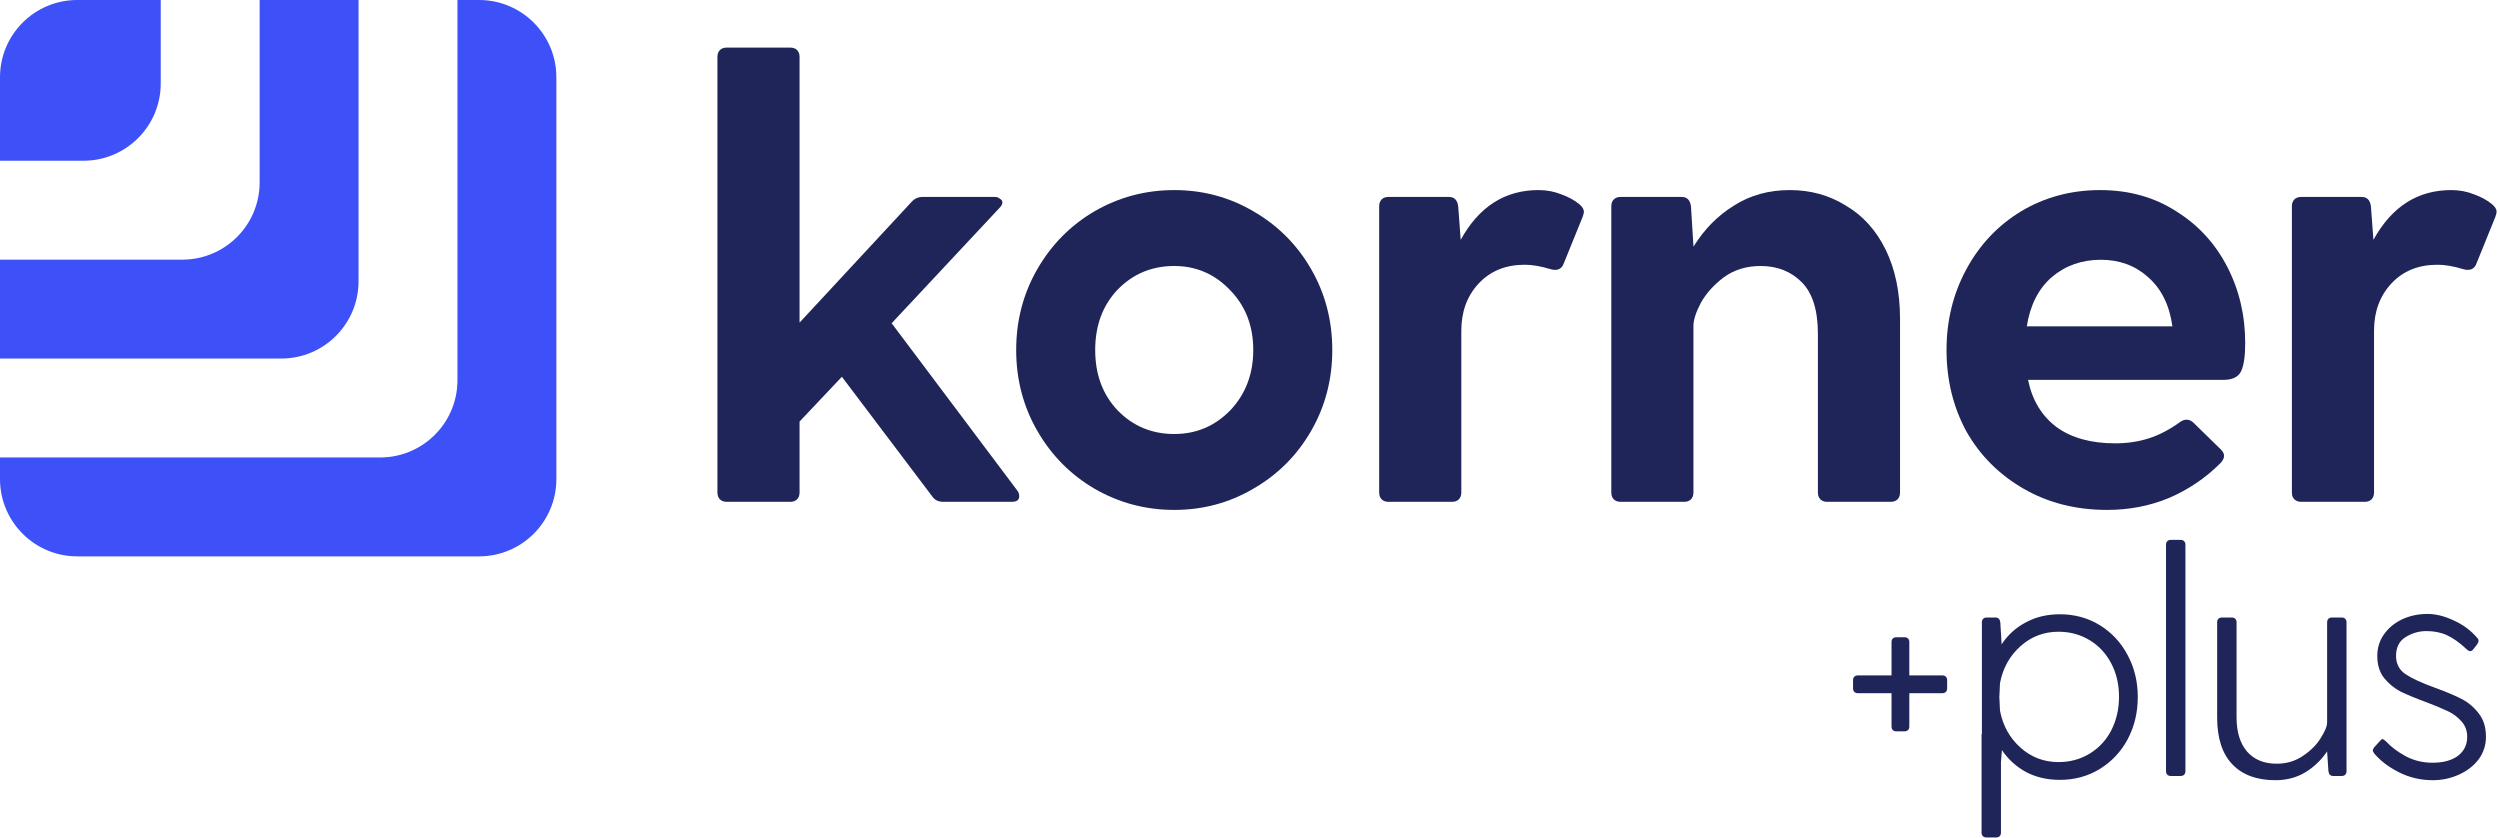
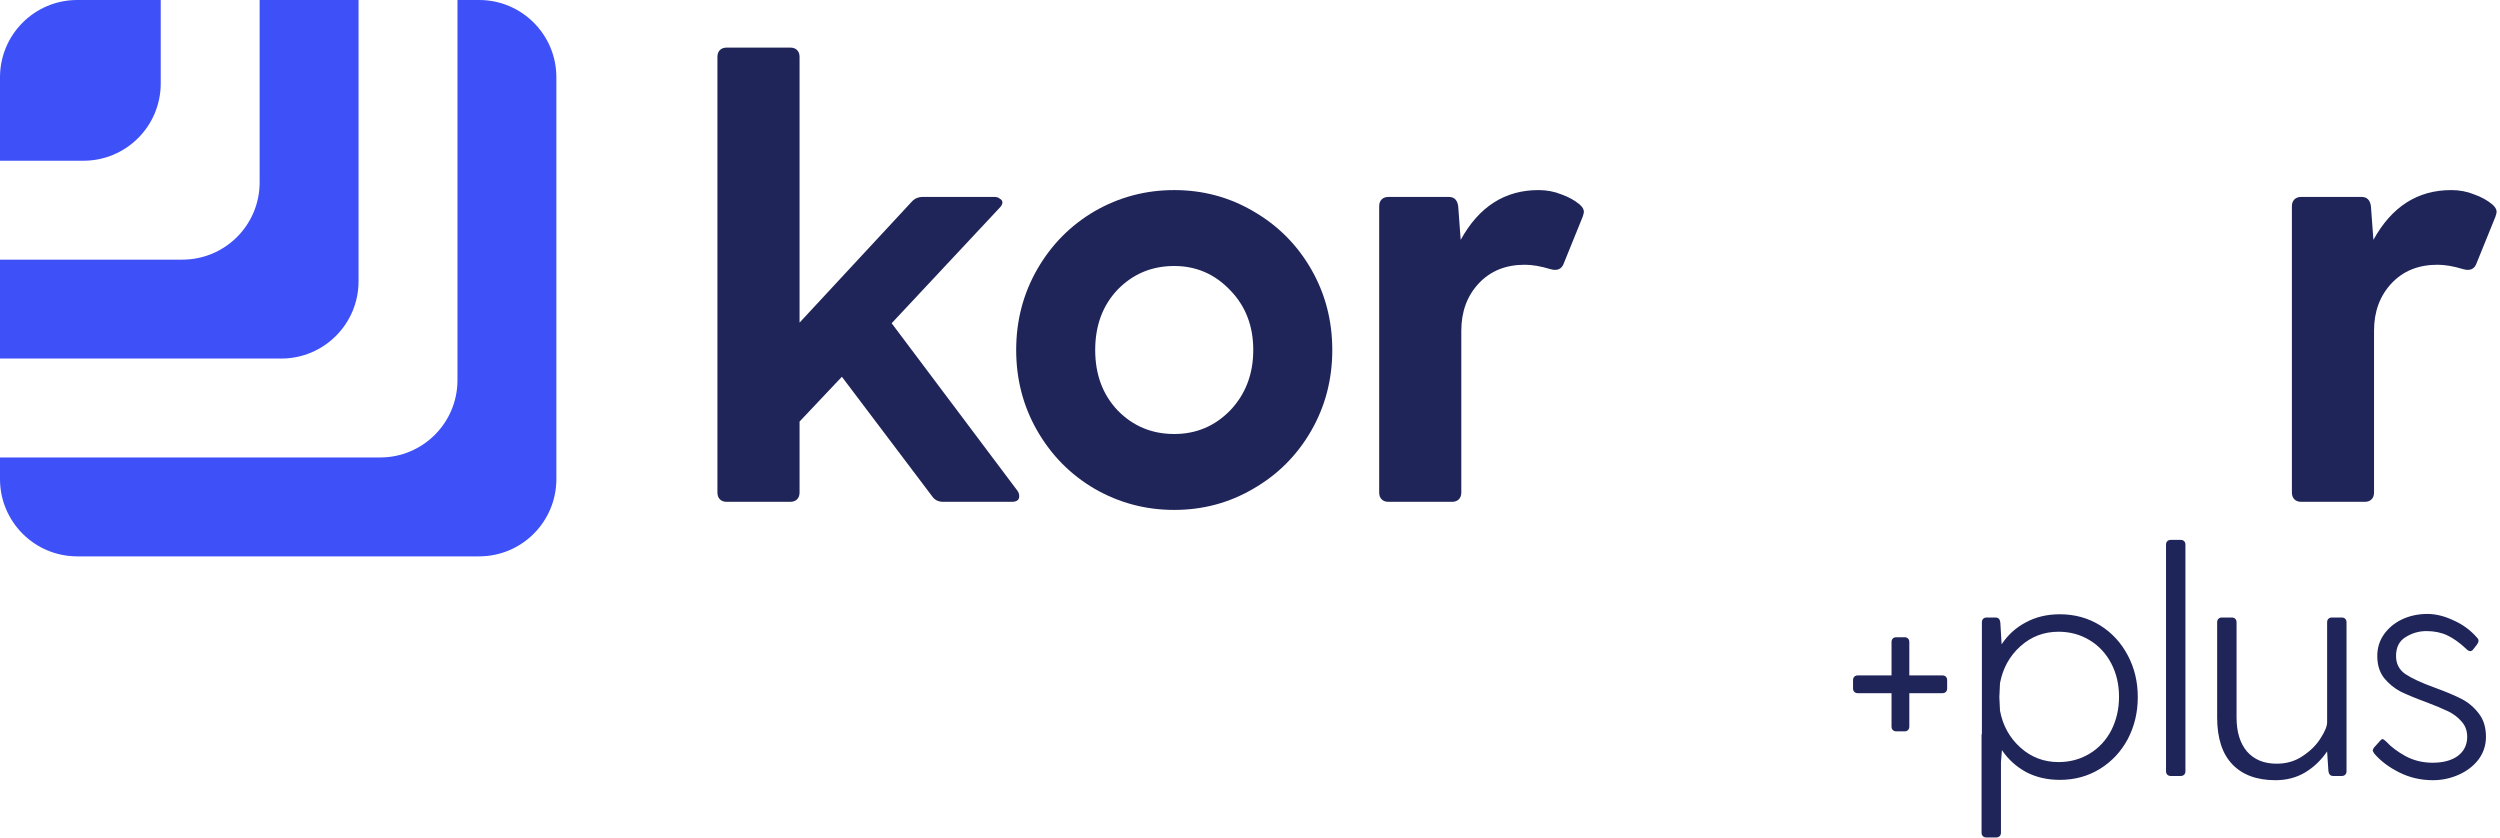
<svg xmlns="http://www.w3.org/2000/svg" width="683" height="229" viewBox="0 0 683 229" fill="none">
  <path fill-rule="evenodd" clip-rule="evenodd" d="M97.956 0H70.933V49.822C70.933 61.482 61.482 70.933 49.822 70.933H0V97.956H76.844C88.504 97.956 97.956 88.504 97.956 76.844V0ZM130.889 0H124.978V103.867C124.978 115.526 115.526 124.978 103.867 124.978H0V130.889C0 142.548 9.452 152 21.111 152H130.889C142.548 152 152 142.548 152 130.889V21.111C152 9.452 142.548 0 130.889 0ZM43.911 22.8V0H21.111C9.452 0 0 9.452 0 21.111V43.911H22.8C34.459 43.911 43.911 34.459 43.911 22.8Z" fill="#3E50F7" />
  <path d="M277.94 134.04C278.28 134.493 278.45 135.003 278.45 135.57C278.45 136.59 277.77 137.1 276.41 137.1H257.71C256.35 137.1 255.33 136.59 254.65 135.57L230 102.93L218.44 115.17V134.55C218.44 135.343 218.213 135.967 217.76 136.42C217.307 136.873 216.683 137.1 215.89 137.1H198.55C197.757 137.1 197.133 136.873 196.68 136.42C196.227 135.967 196 135.343 196 134.55V15.55C196 14.757 196.227 14.133 196.68 13.68C197.133 13.227 197.757 13 198.55 13H215.89C216.683 13 217.307 13.227 217.76 13.68C218.213 14.133 218.44 14.757 218.44 15.55V88.14L249.04 55.16C249.833 54.253 250.853 53.8 252.1 53.8H271.65C272.33 53.8 272.84 53.97 273.18 54.31C273.633 54.537 273.86 54.877 273.86 55.33C273.86 55.783 273.577 56.293 273.01 56.86L243.6 88.31L277.94 134.04Z" fill="#1F2559" />
  <path d="M320.8 139.31C312.98 139.31 305.727 137.383 299.04 133.53C292.467 129.677 287.253 124.407 283.4 117.72C279.547 111.033 277.62 103.667 277.62 95.62C277.62 87.573 279.547 80.207 283.4 73.52C287.253 66.833 292.467 61.563 299.04 57.71C305.727 53.857 312.98 51.93 320.8 51.93C328.62 51.93 335.817 53.857 342.39 57.71C349.077 61.563 354.347 66.833 358.2 73.52C362.053 80.207 363.98 87.573 363.98 95.62C363.98 103.667 362.053 111.033 358.2 117.72C354.347 124.407 349.077 129.677 342.39 133.53C335.817 137.383 328.62 139.31 320.8 139.31ZM320.8 118.57C326.807 118.57 331.907 116.417 336.1 112.11C340.293 107.69 342.39 102.193 342.39 95.62C342.39 89.047 340.293 83.607 336.1 79.3C331.907 74.88 326.807 72.67 320.8 72.67C314.68 72.67 309.523 74.823 305.33 79.13C301.25 83.437 299.21 88.933 299.21 95.62C299.21 102.307 301.25 107.803 305.33 112.11C309.523 116.417 314.68 118.57 320.8 118.57Z" fill="#1F2559" />
  <path d="M431.531 55.84C432.324 56.52 432.721 57.2 432.721 57.88C432.721 58.107 432.608 58.56 432.381 59.24L427.281 71.82C426.714 73.52 425.468 74.087 423.541 73.52C420.934 72.727 418.611 72.33 416.571 72.33C411.358 72.33 407.164 74.03 403.991 77.43C400.818 80.83 399.231 85.137 399.231 90.35V134.55C399.231 135.343 399.004 135.967 398.551 136.42C398.098 136.873 397.474 137.1 396.681 137.1H379.341C378.548 137.1 377.924 136.873 377.471 136.42C377.018 135.967 376.791 135.343 376.791 134.55V56.35C376.791 55.557 377.018 54.933 377.471 54.48C377.924 54.027 378.548 53.8 379.341 53.8H395.831C397.304 53.8 398.154 54.65 398.381 56.35L399.061 65.53C404.048 56.463 411.131 51.93 420.311 51.93C422.578 51.93 424.674 52.327 426.601 53.12C428.528 53.8 430.171 54.707 431.531 55.84Z" fill="#1F2559" />
-   <path d="M488.999 51.93C494.666 51.93 499.766 53.347 504.299 56.18C508.946 58.9 512.572 62.923 515.179 68.25C517.786 73.577 519.089 79.867 519.089 87.12V134.55C519.089 135.343 518.862 135.967 518.409 136.42C517.956 136.873 517.332 137.1 516.539 137.1H499.199C498.406 137.1 497.782 136.873 497.329 136.42C496.876 135.967 496.649 135.343 496.649 134.55V91.2C496.649 84.74 495.176 80.037 492.229 77.09C489.282 74.143 485.542 72.67 481.009 72.67C477.156 72.67 473.812 73.69 470.979 75.73C468.259 77.77 466.162 80.093 464.689 82.7C463.329 85.307 462.649 87.403 462.649 88.99V134.55C462.649 135.343 462.422 135.967 461.969 136.42C461.516 136.873 460.892 137.1 460.099 137.1H442.759C441.966 137.1 441.342 136.873 440.889 136.42C440.436 135.967 440.209 135.343 440.209 134.55V56.35C440.209 55.557 440.436 54.933 440.889 54.48C441.342 54.027 441.966 53.8 442.759 53.8H459.419C460.892 53.8 461.742 54.65 461.969 56.35L462.649 67.23V67.4C465.596 62.64 469.279 58.9 473.699 56.18C478.119 53.347 483.219 51.93 488.999 51.93Z" fill="#1F2559" />
-   <path d="M613.39 93.75C613.39 97.377 612.993 99.983 612.2 101.57C611.407 103.043 609.82 103.78 607.44 103.78H554.06C555.193 109.333 557.8 113.64 561.88 116.7C565.96 119.647 571.287 121.12 577.86 121.12C581.147 121.12 584.207 120.667 587.04 119.76C589.873 118.853 592.707 117.38 595.54 115.34C596.107 114.887 596.73 114.66 597.41 114.66C598.09 114.66 598.713 114.943 599.28 115.51L606.76 122.82C607.327 123.387 607.61 123.953 607.61 124.52C607.61 125.2 607.27 125.88 606.59 126.56C602.51 130.64 597.807 133.813 592.48 136.08C587.267 138.233 581.657 139.31 575.65 139.31C567.15 139.31 559.557 137.383 552.87 133.53C546.183 129.677 540.97 124.463 537.23 117.89C533.603 111.203 531.79 103.78 531.79 95.62C531.79 87.573 533.603 80.207 537.23 73.52C540.857 66.833 545.843 61.563 552.19 57.71C558.65 53.857 565.847 51.93 573.78 51.93C581.6 51.93 588.513 53.857 594.52 57.71C600.527 61.45 605.173 66.493 608.46 72.84C611.747 79.187 613.39 86.157 613.39 93.75ZM573.95 70.97C568.737 70.97 564.26 72.557 560.52 75.73C556.893 78.903 554.627 83.38 553.72 89.16H593.5C592.707 83.38 590.497 78.903 586.87 75.73C583.357 72.557 579.05 70.97 573.95 70.97Z" fill="#1F2559" />
  <path d="M680.886 55.84C681.68 56.52 682.076 57.2 682.076 57.88C682.076 58.107 681.963 58.56 681.736 59.24L676.636 71.82C676.07 73.52 674.823 74.087 672.896 73.52C670.29 72.727 667.966 72.33 665.926 72.33C660.713 72.33 656.52 74.03 653.346 77.43C650.173 80.83 648.586 85.137 648.586 90.35V134.55C648.586 135.343 648.36 135.967 647.906 136.42C647.453 136.873 646.83 137.1 646.036 137.1H628.696C627.903 137.1 627.28 136.873 626.826 136.42C626.373 135.967 626.146 135.343 626.146 134.55V56.35C626.146 55.557 626.373 54.933 626.826 54.48C627.28 54.027 627.903 53.8 628.696 53.8H645.186C646.66 53.8 647.51 54.65 647.736 56.35L648.416 65.53C653.403 56.463 660.487 51.93 669.667 51.93C671.933 51.93 674.03 52.327 675.956 53.12C677.883 53.8 679.526 54.707 680.886 55.84Z" fill="#1F2559" />
  <path d="M530.638 184.519C531.05 184.519 531.374 184.637 531.61 184.872C531.846 185.108 531.963 185.432 531.963 185.844V188.053C531.963 188.466 531.846 188.79 531.61 189.025C531.374 189.261 531.05 189.379 530.638 189.379H521.625V198.48C521.625 198.893 521.507 199.217 521.271 199.452C521.036 199.688 520.712 199.806 520.299 199.806H518.09C517.678 199.806 517.354 199.688 517.118 199.452C516.883 199.217 516.765 198.893 516.765 198.48V189.379H507.575C507.163 189.379 506.839 189.261 506.603 189.025C506.367 188.79 506.25 188.466 506.25 188.053V185.844C506.25 185.432 506.367 185.108 506.603 184.872C506.839 184.637 507.163 184.519 507.575 184.519H516.765V175.417C516.765 175.005 516.883 174.681 517.118 174.445C517.354 174.21 517.678 174.092 518.09 174.092H520.299C520.712 174.092 521.036 174.21 521.271 174.445C521.507 174.681 521.625 175.005 521.625 175.417V184.519H530.638ZM562.746 167.818C566.811 167.818 570.463 168.82 573.703 170.823C576.943 172.825 579.477 175.565 581.303 179.04C583.129 182.457 584.042 186.257 584.042 190.439C584.042 194.622 583.129 198.451 581.303 201.927C579.477 205.343 576.943 208.053 573.703 210.056C570.463 212.059 566.811 213.06 562.746 213.06C559.33 213.06 556.266 212.353 553.557 210.94C550.847 209.467 548.638 207.464 546.929 204.931L546.664 208.2V227.464C546.664 227.876 546.546 228.2 546.311 228.436C546.075 228.671 545.751 228.789 545.339 228.789H542.688C542.275 228.789 541.951 228.671 541.716 228.436C541.48 228.2 541.362 227.876 541.362 227.464V200.955C541.362 200.719 541.392 200.542 541.451 200.424V170.027C541.451 169.615 541.569 169.291 541.804 169.055C542.04 168.82 542.364 168.702 542.776 168.702H545.162C545.928 168.702 546.37 169.144 546.487 170.027L546.841 176.036C548.549 173.444 550.758 171.441 553.468 170.027C556.178 168.555 559.271 167.818 562.746 167.818ZM562.393 208.2C565.515 208.2 568.343 207.435 570.876 205.903C573.409 204.371 575.382 202.251 576.796 199.541C578.21 196.772 578.917 193.709 578.917 190.351C578.917 186.993 578.21 183.959 576.796 181.249C575.382 178.54 573.409 176.419 570.876 174.887C568.343 173.356 565.515 172.59 562.393 172.59C558.387 172.59 554.911 173.915 551.966 176.566C549.021 179.217 547.165 182.575 546.399 186.64L546.222 190.439L546.399 194.151C547.165 198.215 549.021 201.573 551.966 204.224C554.911 206.875 558.387 208.2 562.393 208.2ZM591.757 148.82C591.757 148.408 591.875 148.084 592.111 147.848C592.346 147.612 592.67 147.495 593.083 147.495H595.734C596.146 147.495 596.47 147.612 596.706 147.848C596.941 148.084 597.059 148.408 597.059 148.82V210.675C597.059 211.087 596.941 211.411 596.706 211.647C596.47 211.882 596.146 212 595.734 212H593.083C592.67 212 592.346 211.882 592.111 211.647C591.875 211.411 591.757 211.087 591.757 210.675V148.82ZM639.746 168.702C640.159 168.702 640.483 168.82 640.718 169.055C640.954 169.291 641.072 169.615 641.072 170.027V210.675C641.072 211.087 640.954 211.411 640.718 211.647C640.483 211.882 640.159 212 639.746 212H637.449C636.683 212 636.241 211.558 636.123 210.675L635.77 205.284C634.12 207.7 632.118 209.614 629.761 211.028C627.405 212.442 624.695 213.149 621.632 213.149C616.566 213.149 612.648 211.705 609.879 208.819C607.111 205.932 605.726 201.661 605.726 196.006V170.027C605.726 169.615 605.844 169.291 606.08 169.055C606.315 168.82 606.639 168.702 607.052 168.702H609.703C610.115 168.702 610.439 168.82 610.675 169.055C610.91 169.291 611.028 169.615 611.028 170.027V196.006C611.028 199.953 611.971 203.046 613.856 205.284C615.8 207.523 618.51 208.642 621.985 208.642C624.695 208.642 627.081 207.935 629.143 206.521C631.263 205.108 632.883 203.488 634.003 201.661C635.181 199.835 635.77 198.392 635.77 197.332V170.027C635.77 169.615 635.888 169.291 636.123 169.055C636.359 168.82 636.683 168.702 637.095 168.702H639.746ZM654.598 179.217C654.598 181.338 655.452 182.987 657.16 184.165C658.927 185.344 661.608 186.581 665.201 187.877C668.265 188.996 670.709 190.027 672.535 190.969C674.362 191.912 675.923 193.237 677.219 194.946C678.515 196.595 679.163 198.716 679.163 201.308C679.163 203.605 678.485 205.667 677.13 207.493C675.775 209.261 673.979 210.645 671.74 211.647C669.502 212.648 667.145 213.149 664.671 213.149C661.372 213.149 658.309 212.442 655.481 211.028C652.654 209.614 650.386 207.906 648.677 205.903C648.383 205.491 648.235 205.196 648.235 205.019C648.235 204.843 648.353 204.577 648.589 204.224L650.179 202.457C650.474 202.103 650.71 201.927 650.886 201.927C651.122 201.927 651.475 202.162 651.947 202.633C653.243 204.047 655.01 205.373 657.249 206.61C659.487 207.788 661.932 208.377 664.583 208.377C667.469 208.377 669.767 207.759 671.475 206.521C673.183 205.225 674.038 203.488 674.038 201.308C674.038 199.659 673.537 198.274 672.535 197.155C671.534 195.977 670.297 195.034 668.824 194.327C667.351 193.62 665.378 192.796 662.904 191.853C660.017 190.793 657.661 189.821 655.835 188.937C654.067 187.995 652.565 186.757 651.328 185.226C650.091 183.635 649.473 181.632 649.473 179.217C649.473 177.037 650.062 175.093 651.24 173.385C652.477 171.618 654.126 170.233 656.188 169.232C658.309 168.231 660.636 167.73 663.169 167.73C665.466 167.73 667.852 168.319 670.326 169.497C672.859 170.616 675.01 172.207 676.777 174.269C677.013 174.504 677.13 174.769 677.13 175.064C677.13 175.359 676.983 175.712 676.689 176.124L675.717 177.361C675.481 177.715 675.186 177.892 674.833 177.892C674.538 177.892 674.185 177.685 673.773 177.273C671.946 175.565 670.209 174.328 668.559 173.562C666.91 172.796 665.025 172.413 662.904 172.413C660.842 172.413 658.927 172.973 657.16 174.092C655.452 175.152 654.598 176.861 654.598 179.217Z" fill="#1F2559" />
</svg>